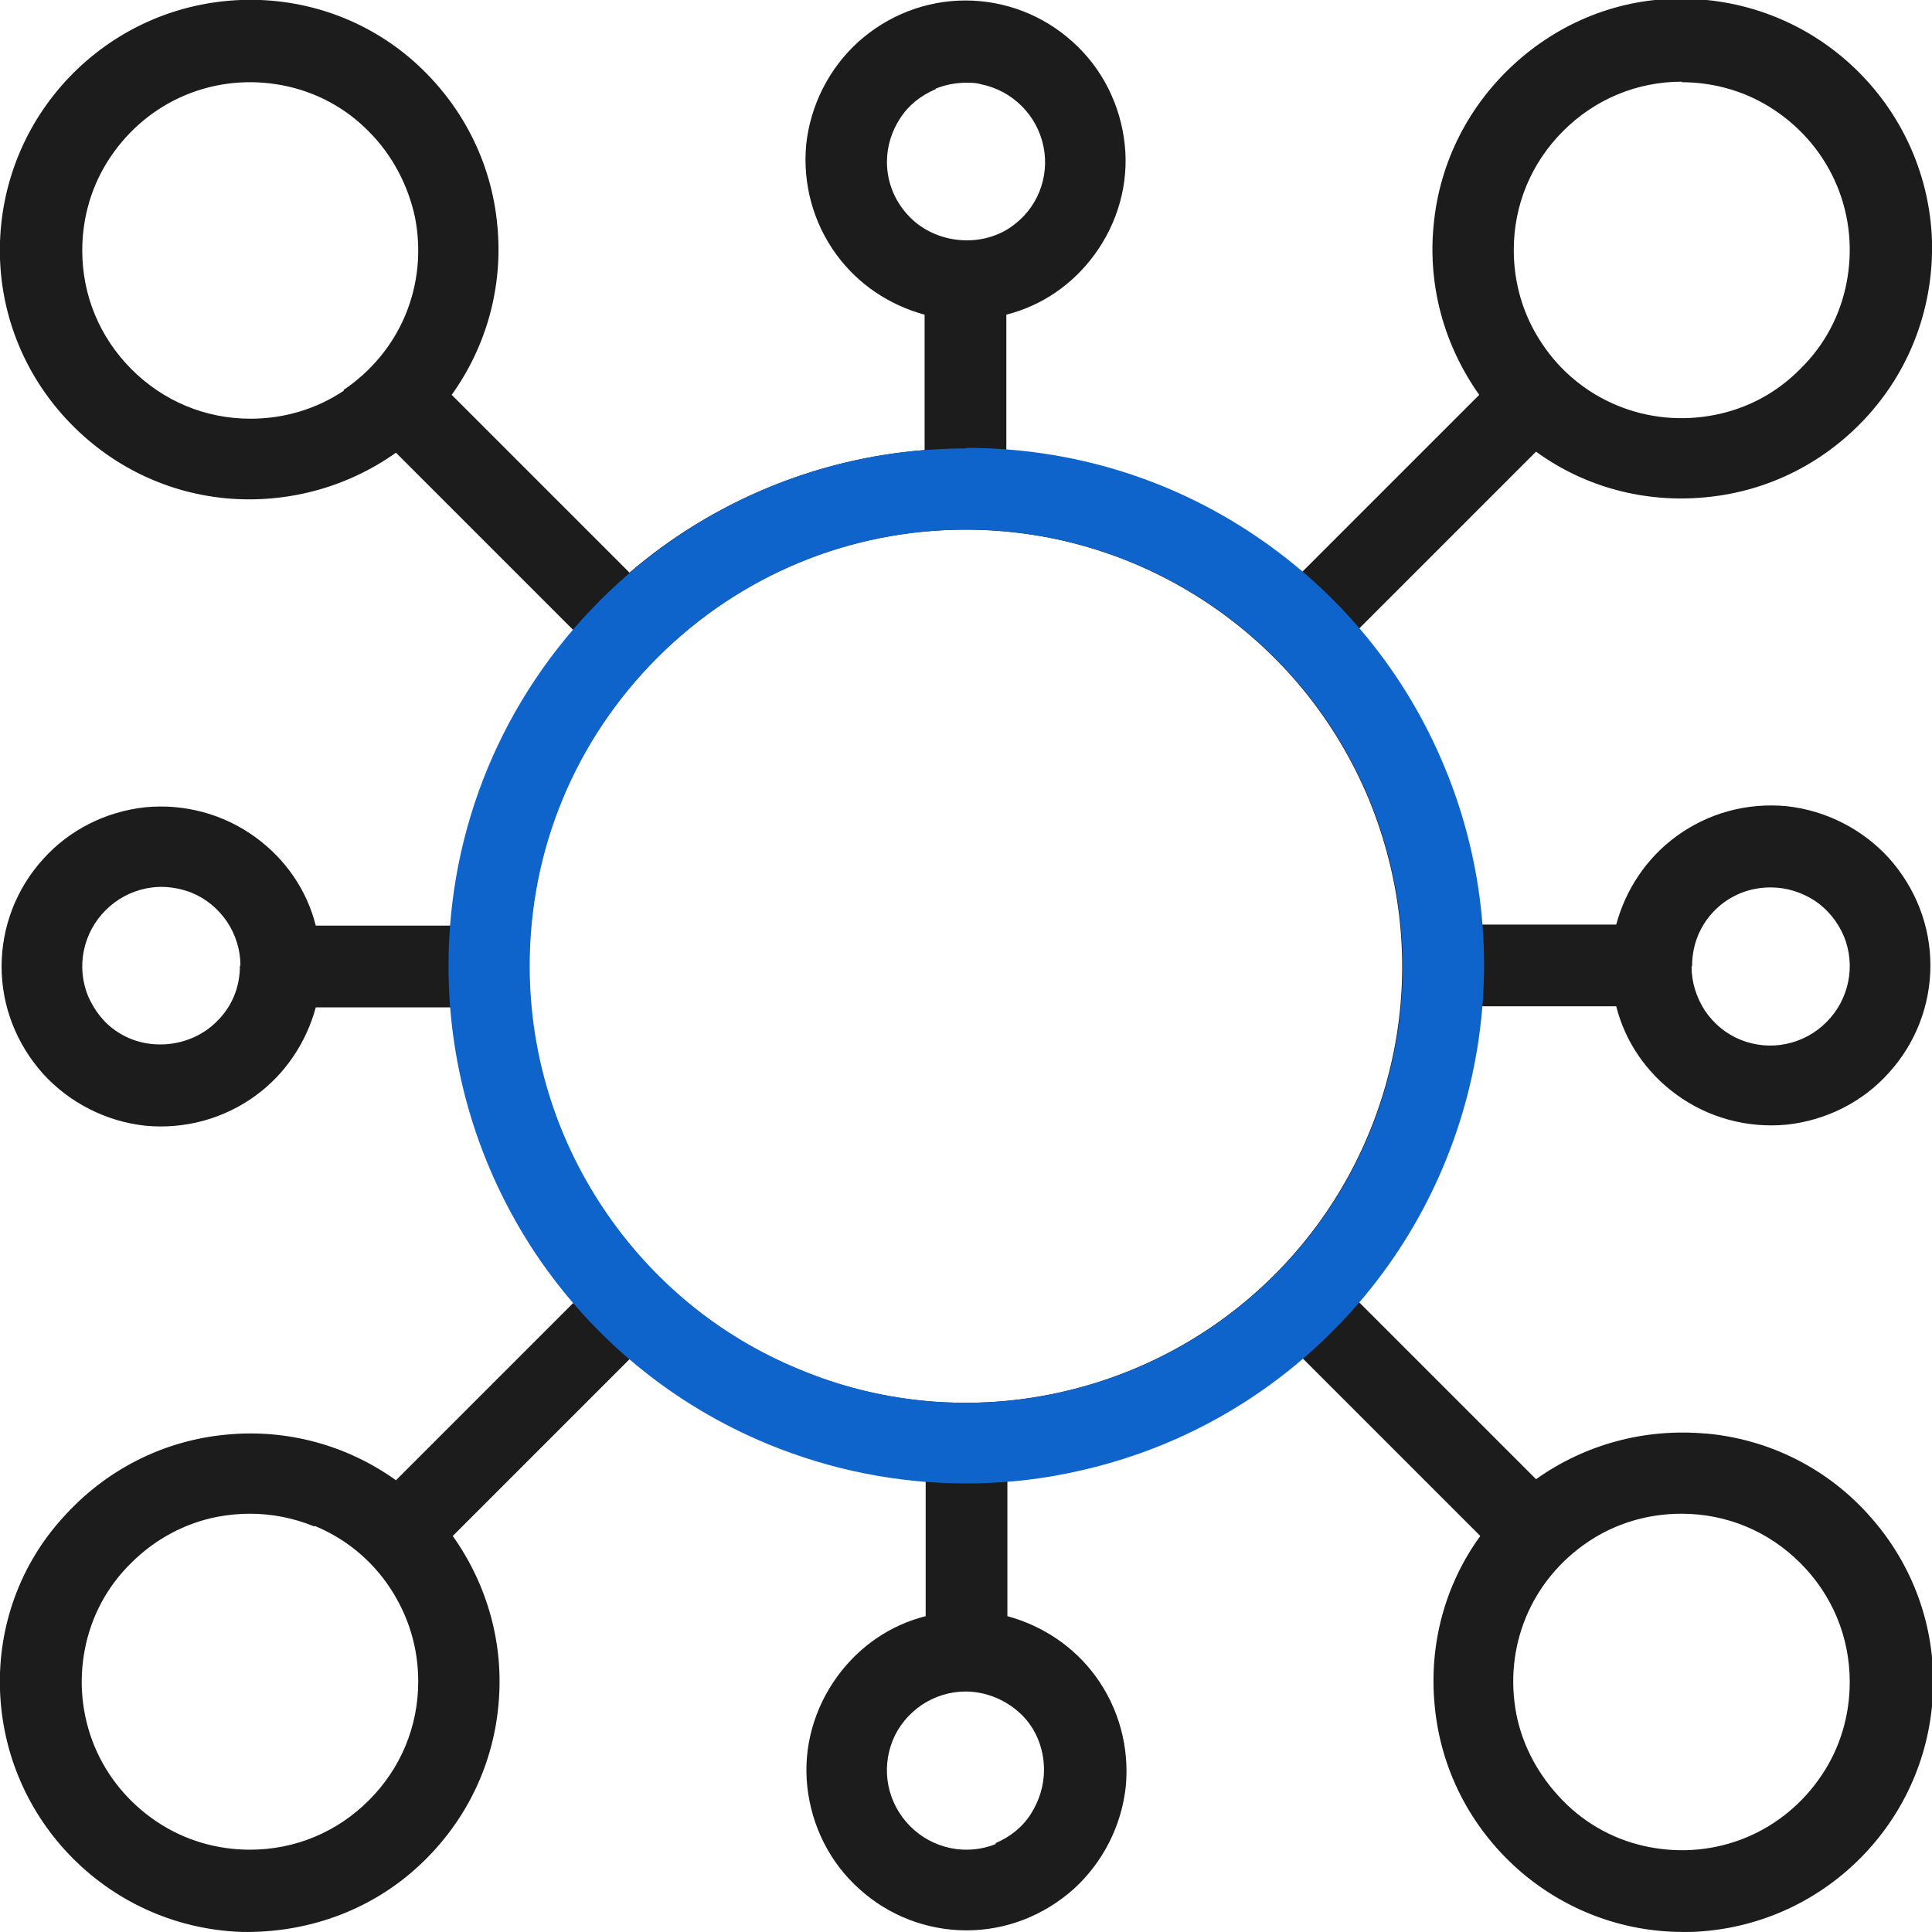
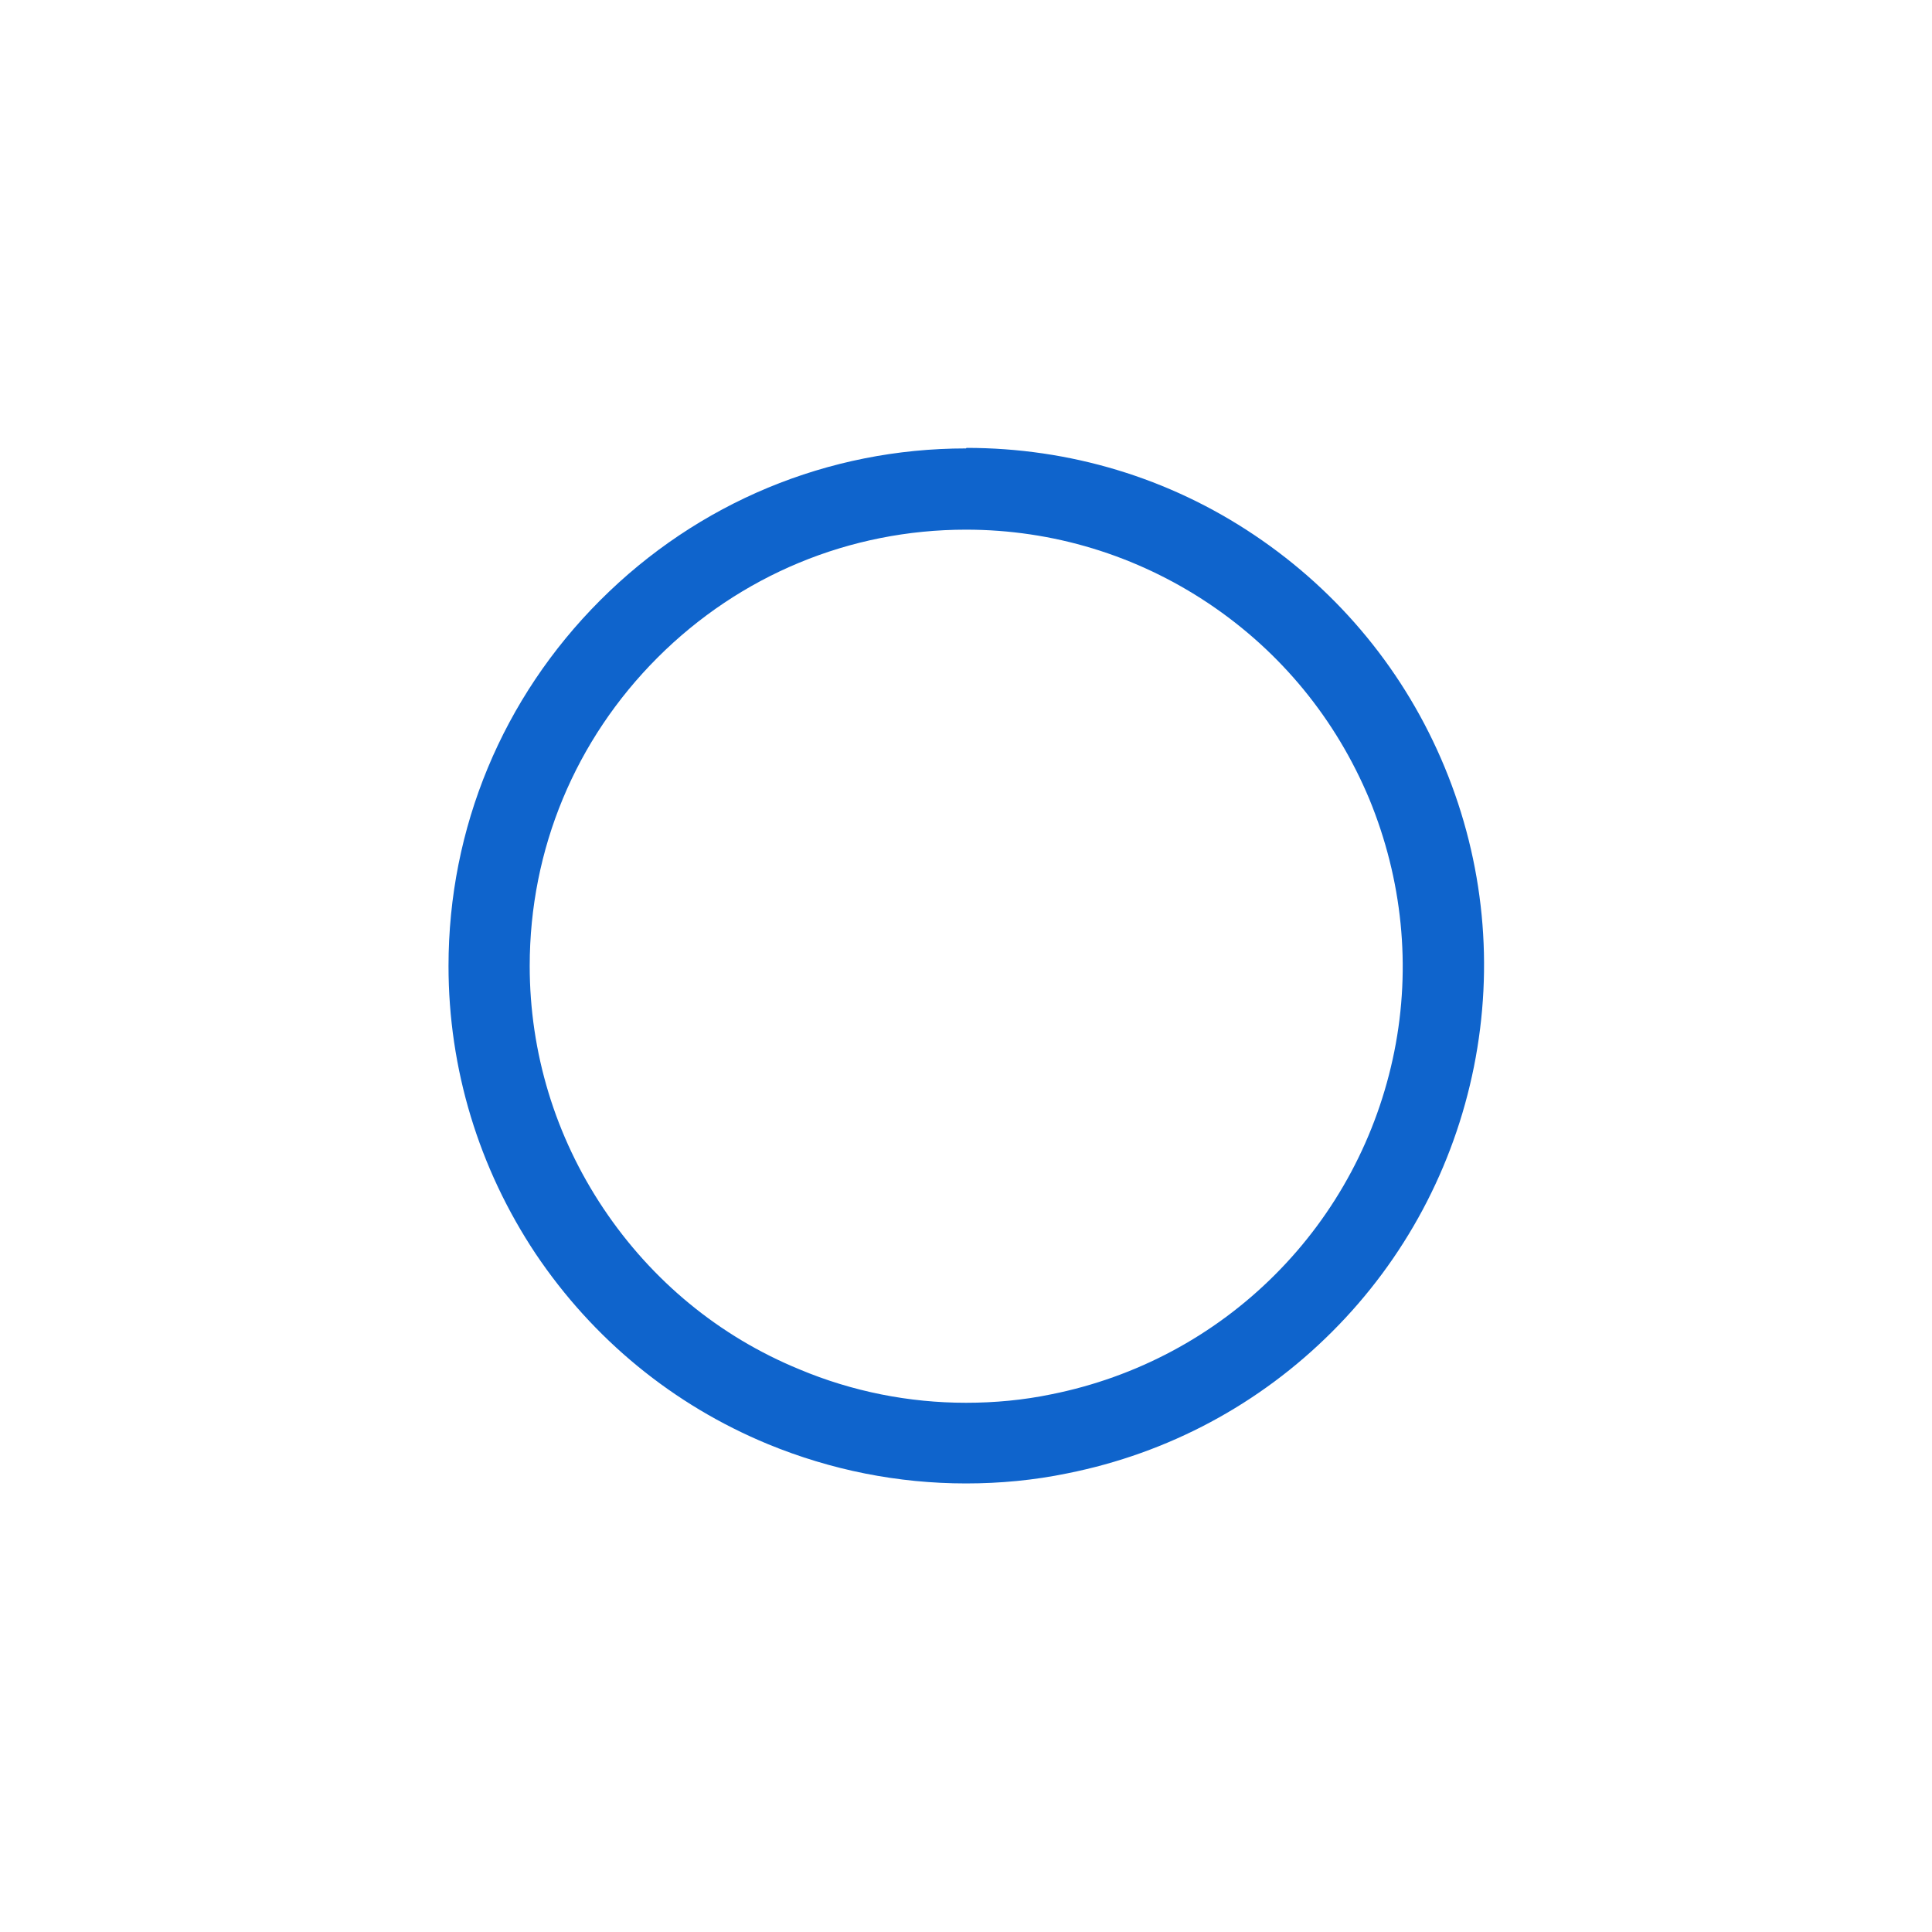
<svg xmlns="http://www.w3.org/2000/svg" width="40" height="40" viewBox="0 0 40 40" fill="none">
  <g clip-path="url(#clip0_13459_53650)">
-     <path d="M35.308 29.68C34.055 29.57 32.824 29.9 31.802 30.625L28.121 26.944C29.582 25.23 30.483 23.076 30.659 20.834H33.462C33.648 21.57 34.088 22.208 34.703 22.658C35.363 23.142 36.176 23.362 36.989 23.285C37.802 23.197 38.56 22.823 39.11 22.208C39.659 21.603 39.967 20.812 39.967 19.988C39.967 19.164 39.659 18.384 39.11 17.768C38.56 17.164 37.802 16.779 36.989 16.691C36.165 16.614 35.363 16.834 34.703 17.318C34.088 17.768 33.659 18.416 33.462 19.142H30.659C30.483 16.9 29.593 14.746 28.121 13.032L31.802 9.351C32.813 10.087 34.055 10.416 35.308 10.296C36.626 10.175 37.824 9.559 38.703 8.57C39.582 7.581 40.033 6.307 40 4.988C39.956 3.669 39.417 2.428 38.483 1.493C37.549 0.559 36.308 0.021 34.989 -0.023C33.67 -0.078 32.395 0.395 31.407 1.274C30.418 2.153 29.802 3.351 29.681 4.669C29.56 5.922 29.901 7.153 30.626 8.175L26.945 11.856C25.231 10.395 23.077 9.493 20.835 9.318V6.515C21.571 6.329 22.209 5.889 22.659 5.274C23.143 4.614 23.374 3.801 23.286 2.988C23.198 2.175 22.824 1.417 22.209 0.867C21.604 0.318 20.813 0.01 19.989 0.01C19.165 0.01 18.385 0.318 17.769 0.867C17.165 1.417 16.78 2.175 16.692 2.988C16.615 3.801 16.835 4.614 17.319 5.274C17.769 5.889 18.418 6.318 19.143 6.515V9.318C16.901 9.493 14.747 10.384 13.033 11.856L9.352 8.175C10.077 7.164 10.418 5.922 10.297 4.669C10.176 3.351 9.56 2.153 8.571 1.274C7.604 0.417 6.341 -0.045 5.011 -0.001C3.692 0.043 2.45 0.581 1.516 1.515C0.582 2.449 0.044 3.691 -5.57222e-05 5.01C-0.044 6.329 0.418 7.603 1.297 8.592C2.176 9.581 3.374 10.197 4.692 10.318C5.934 10.428 7.176 10.098 8.198 9.373L11.879 13.054C10.418 14.768 9.516 16.922 9.341 19.164H6.538C6.352 18.427 5.912 17.79 5.297 17.34C4.637 16.856 3.824 16.636 3.011 16.713C2.198 16.801 1.44 17.175 0.89 17.79C0.341 18.395 0.033 19.186 0.033 20.01C0.033 20.834 0.341 21.614 0.89 22.23C1.44 22.834 2.198 23.219 3.011 23.307C3.824 23.384 4.637 23.164 5.297 22.68C5.912 22.23 6.341 21.581 6.538 20.856H9.341C9.516 23.098 10.406 25.252 11.879 26.966L8.198 30.647C7.187 29.922 5.945 29.581 4.692 29.702C3.374 29.823 2.176 30.439 1.297 31.427C0.418 32.395 -0.044 33.669 -5.57222e-05 34.988C0.044 36.307 0.582 37.548 1.516 38.483C2.45 39.416 3.692 39.955 5.011 39.999C6.33 40.021 7.604 39.581 8.593 38.702C9.582 37.823 10.198 36.625 10.319 35.307C10.44 34.054 10.099 32.823 9.374 31.801L13.055 28.12C14.769 29.581 16.923 30.483 19.165 30.658V33.461C18.428 33.647 17.791 34.087 17.341 34.702C16.857 35.362 16.626 36.175 16.714 36.988C16.802 37.801 17.176 38.559 17.791 39.109C18.395 39.658 19.187 39.966 20.011 39.966C20.835 39.966 21.615 39.658 22.231 39.109C22.835 38.559 23.22 37.801 23.308 36.988C23.385 36.175 23.165 35.362 22.681 34.702C22.231 34.087 21.582 33.658 20.857 33.461V30.658C23.099 30.483 25.253 29.592 26.967 28.12L30.648 31.801C29.912 32.812 29.582 34.054 29.703 35.307C29.824 36.625 30.439 37.823 31.428 38.702C32.374 39.537 33.582 39.999 34.846 39.999C34.901 39.999 34.956 39.999 35.011 39.999C36.33 39.955 37.571 39.416 38.505 38.483C39.44 37.548 39.978 36.307 40.022 34.988C40.066 33.669 39.604 32.395 38.725 31.405C37.857 30.416 36.648 29.801 35.33 29.68H35.308ZM7.121 8.087C6.549 8.471 5.879 8.669 5.187 8.669C4.253 8.669 3.385 8.307 2.725 7.647C2.066 6.988 1.703 6.12 1.703 5.186C1.703 4.493 1.901 3.823 2.286 3.252C2.67 2.68 3.209 2.23 3.846 1.966C4.483 1.702 5.176 1.636 5.857 1.768C6.538 1.9 7.154 2.23 7.637 2.724C8.121 3.208 8.45 3.834 8.593 4.504C8.725 5.186 8.659 5.878 8.396 6.515C8.132 7.153 7.681 7.691 7.11 8.076L7.121 8.087ZM21.758 28.867C20 29.219 18.187 29.043 16.538 28.351C14.879 27.669 13.483 26.515 12.483 25.021C11.483 23.526 10.956 21.79 10.956 19.999C10.956 17.581 11.901 15.318 13.604 13.614C15.308 11.911 17.582 10.966 19.989 10.966C21.78 10.966 23.516 11.493 25.011 12.493C26.505 13.493 27.648 14.889 28.341 16.548C29.022 18.208 29.209 20.01 28.857 21.768C28.505 23.526 27.648 25.131 26.385 26.395C25.121 27.658 23.516 28.515 21.758 28.867ZM19.374 1.834C19.571 1.757 19.78 1.713 20 1.713C20.11 1.713 20.209 1.713 20.319 1.746C20.637 1.812 20.923 1.966 21.154 2.197C21.385 2.428 21.538 2.713 21.604 3.032C21.67 3.351 21.637 3.68 21.516 3.977C21.395 4.274 21.187 4.526 20.912 4.713C20.286 5.131 19.385 5.043 18.846 4.504C18.538 4.197 18.363 3.79 18.363 3.351C18.363 3.032 18.462 2.713 18.637 2.449C18.813 2.175 19.066 1.977 19.374 1.845V1.834ZM20.626 38.175C20.33 38.296 20 38.329 19.681 38.263C19.363 38.197 19.077 38.043 18.846 37.812C18.615 37.581 18.462 37.296 18.395 36.977C18.33 36.658 18.363 36.329 18.483 36.032C18.604 35.735 18.813 35.483 19.088 35.296C19.352 35.12 19.67 35.021 19.989 35.021C20.418 35.021 20.835 35.197 21.143 35.493C21.451 35.79 21.615 36.208 21.615 36.647C21.615 36.966 21.516 37.285 21.341 37.559C21.165 37.834 20.912 38.032 20.604 38.164L20.626 38.175ZM34.813 1.702C35.505 1.702 36.176 1.9 36.747 2.285C37.319 2.669 37.769 3.208 38.033 3.845C38.297 4.482 38.363 5.175 38.231 5.856C38.099 6.537 37.769 7.153 37.275 7.636C36.791 8.131 36.176 8.46 35.494 8.592C34.813 8.724 34.121 8.658 33.483 8.395C32.846 8.131 32.308 7.691 31.923 7.109C31.538 6.537 31.341 5.867 31.341 5.175C31.341 4.241 31.703 3.373 32.363 2.713C33.022 2.054 33.89 1.691 34.824 1.691L34.813 1.702ZM6.516 31.592C7.154 31.856 7.692 32.296 8.077 32.878C8.461 33.461 8.659 34.12 8.659 34.812C8.659 35.746 8.297 36.614 7.637 37.274C6.978 37.933 6.11 38.296 5.176 38.296C4.483 38.296 3.813 38.098 3.242 37.713C2.67 37.329 2.22 36.79 1.956 36.153C1.692 35.515 1.626 34.812 1.758 34.142C1.89 33.461 2.22 32.845 2.714 32.362C3.209 31.867 3.824 31.537 4.494 31.405C4.725 31.362 4.945 31.34 5.176 31.34C5.626 31.34 6.077 31.427 6.505 31.603L6.516 31.592ZM32.352 37.274C31.868 36.779 31.527 36.164 31.395 35.493C31.264 34.812 31.33 34.12 31.593 33.483C31.857 32.845 32.308 32.307 32.879 31.922C33.45 31.537 34.121 31.34 34.813 31.34C35.747 31.34 36.615 31.702 37.275 32.362C37.934 33.021 38.297 33.889 38.297 34.823C38.297 35.515 38.099 36.186 37.714 36.757C37.33 37.329 36.791 37.779 36.154 38.043C35.516 38.307 34.824 38.373 34.143 38.241C33.462 38.109 32.846 37.779 32.363 37.285L32.352 37.274ZM35.033 19.999C35.033 19.559 35.198 19.153 35.505 18.845C35.813 18.537 36.22 18.373 36.659 18.373C36.989 18.373 37.297 18.471 37.571 18.647C37.835 18.823 38.044 19.076 38.176 19.384C38.297 19.68 38.33 20.01 38.264 20.329C38.198 20.647 38.044 20.933 37.813 21.164C37.582 21.395 37.297 21.548 36.978 21.614C36.659 21.68 36.33 21.647 36.033 21.526C35.736 21.405 35.483 21.197 35.297 20.922C35.121 20.647 35.022 20.34 35.022 20.01L35.033 19.999ZM4.967 19.999C4.967 20.439 4.802 20.845 4.483 21.153C3.945 21.691 3.055 21.779 2.429 21.362C2.154 21.186 1.956 20.922 1.824 20.625C1.703 20.329 1.67 19.999 1.736 19.68C1.802 19.362 1.956 19.076 2.187 18.845C2.418 18.614 2.703 18.46 3.022 18.395C3.132 18.373 3.231 18.362 3.341 18.362C3.549 18.362 3.769 18.405 3.967 18.483C4.264 18.603 4.516 18.812 4.703 19.087C4.879 19.351 4.978 19.669 4.978 19.988L4.967 19.999Z" fill="#1D1C1C" />
    <path d="M20 10.966C21.791 10.966 23.527 11.493 25.022 12.493C26.516 13.493 27.659 14.889 28.352 16.548C29.033 18.207 29.22 20.01 28.868 21.768C28.516 23.526 27.659 25.131 26.395 26.394C25.132 27.658 23.527 28.515 21.769 28.867C21.187 28.988 20.593 29.043 20 29.043C18.824 29.043 17.648 28.812 16.549 28.35C14.89 27.669 13.494 26.515 12.494 25.021C11.494 23.526 10.967 21.79 10.967 19.999C10.967 17.581 11.912 15.317 13.615 13.614C15.319 11.911 17.593 10.966 20 10.966ZM20 9.284C17.143 9.284 14.45 10.405 12.428 12.427C10.406 14.449 9.286 17.142 9.286 19.999C9.286 22.131 9.912 24.186 11.088 25.955C12.275 27.724 13.934 29.087 15.901 29.9C17.209 30.438 18.593 30.713 20 30.713C20.703 30.713 21.407 30.647 22.099 30.504C24.187 30.087 26.077 29.076 27.582 27.57C29.088 26.065 30.099 24.163 30.516 22.087C30.934 19.999 30.725 17.856 29.912 15.889C29.099 13.922 27.736 12.262 25.967 11.076C24.198 9.889 22.143 9.273 20.011 9.273L20 9.284Z" fill="#0F64CC" />
  </g>
  <defs>
    <clipPath id="clip0_13459_53650">
      <rect width="40" height="40" fill="white" />
    </clipPath>
  </defs>
</svg>